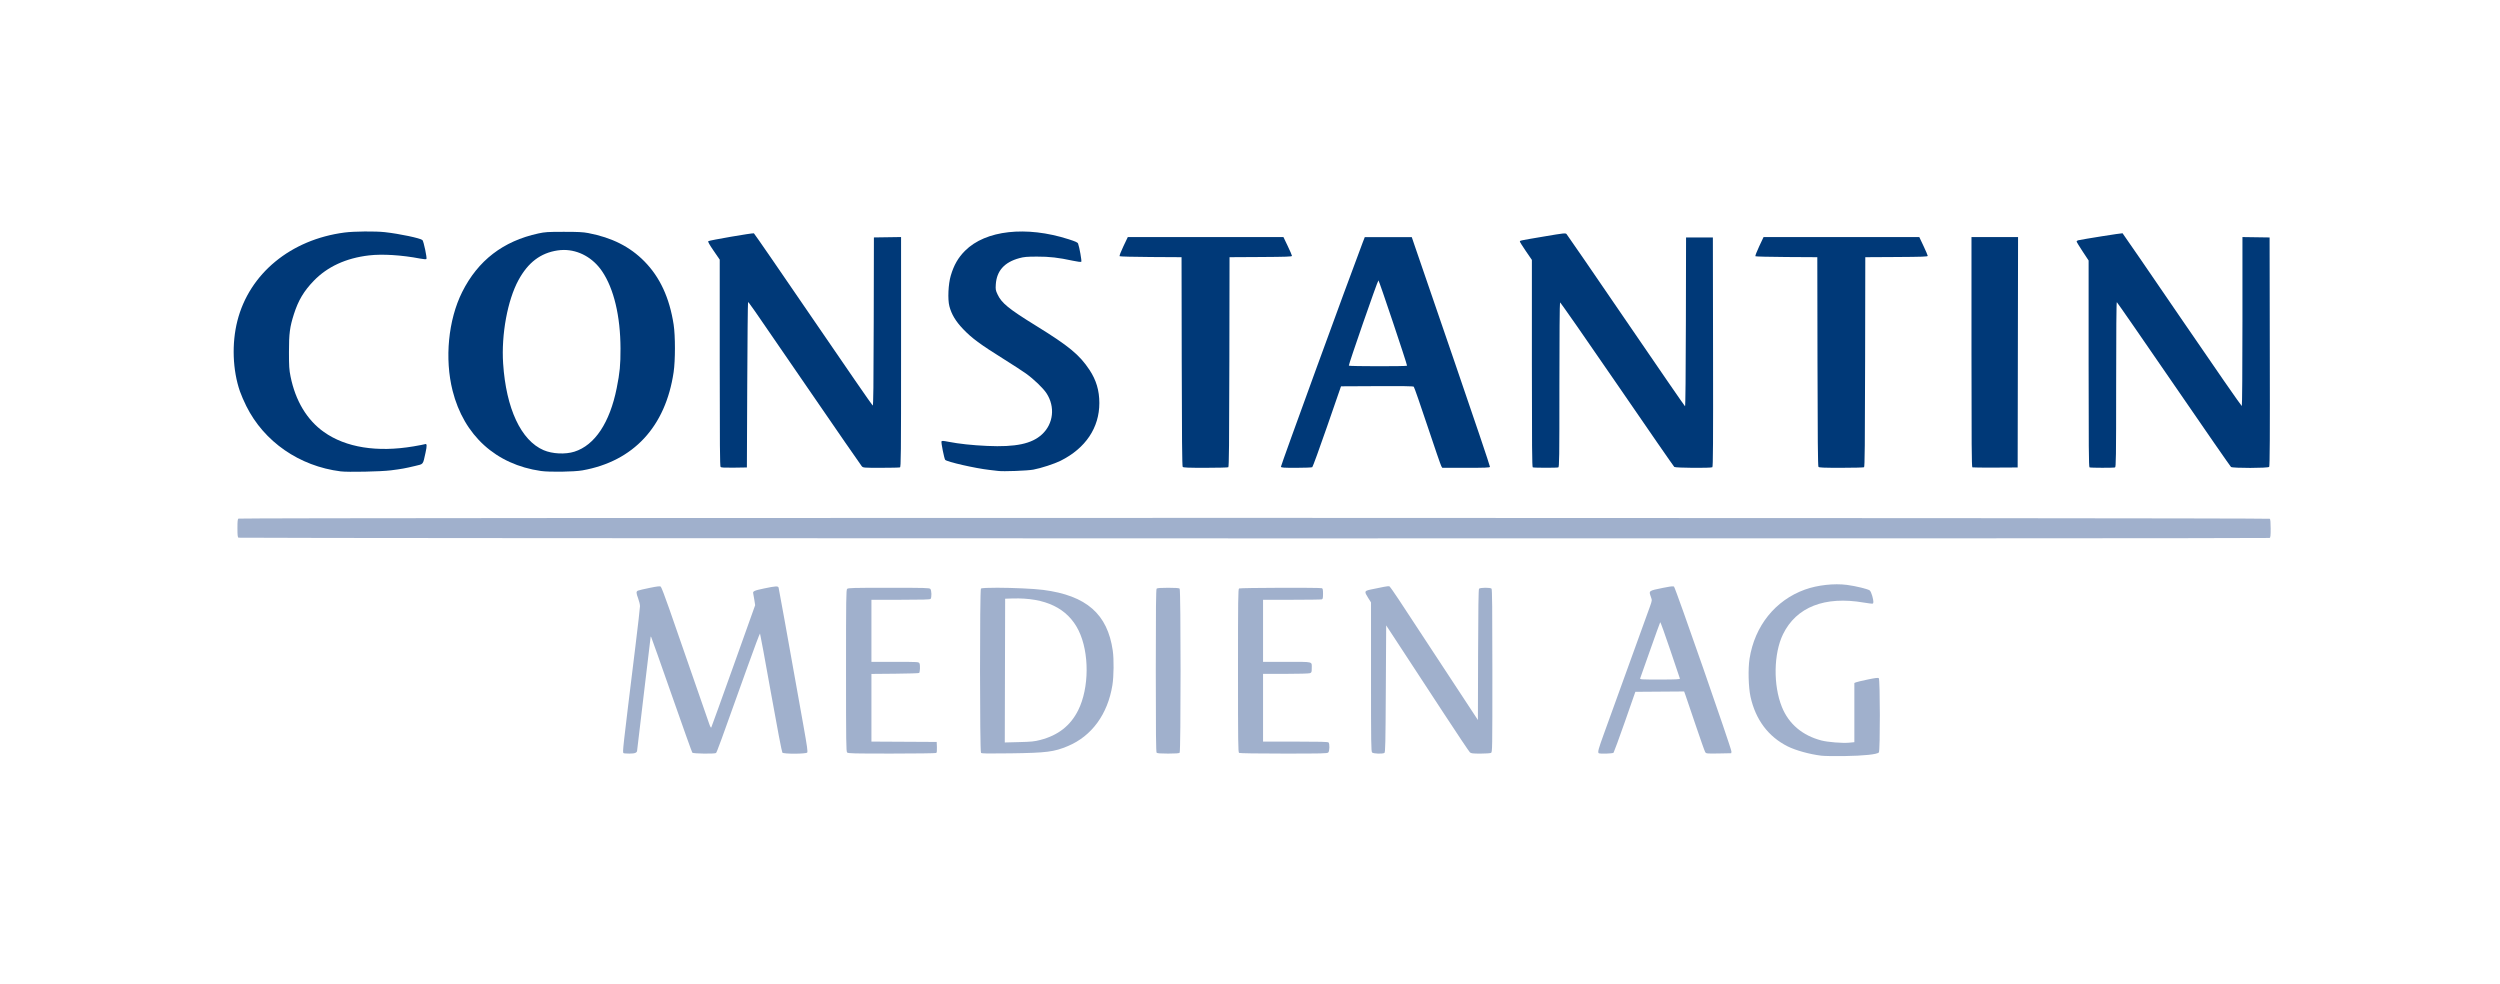
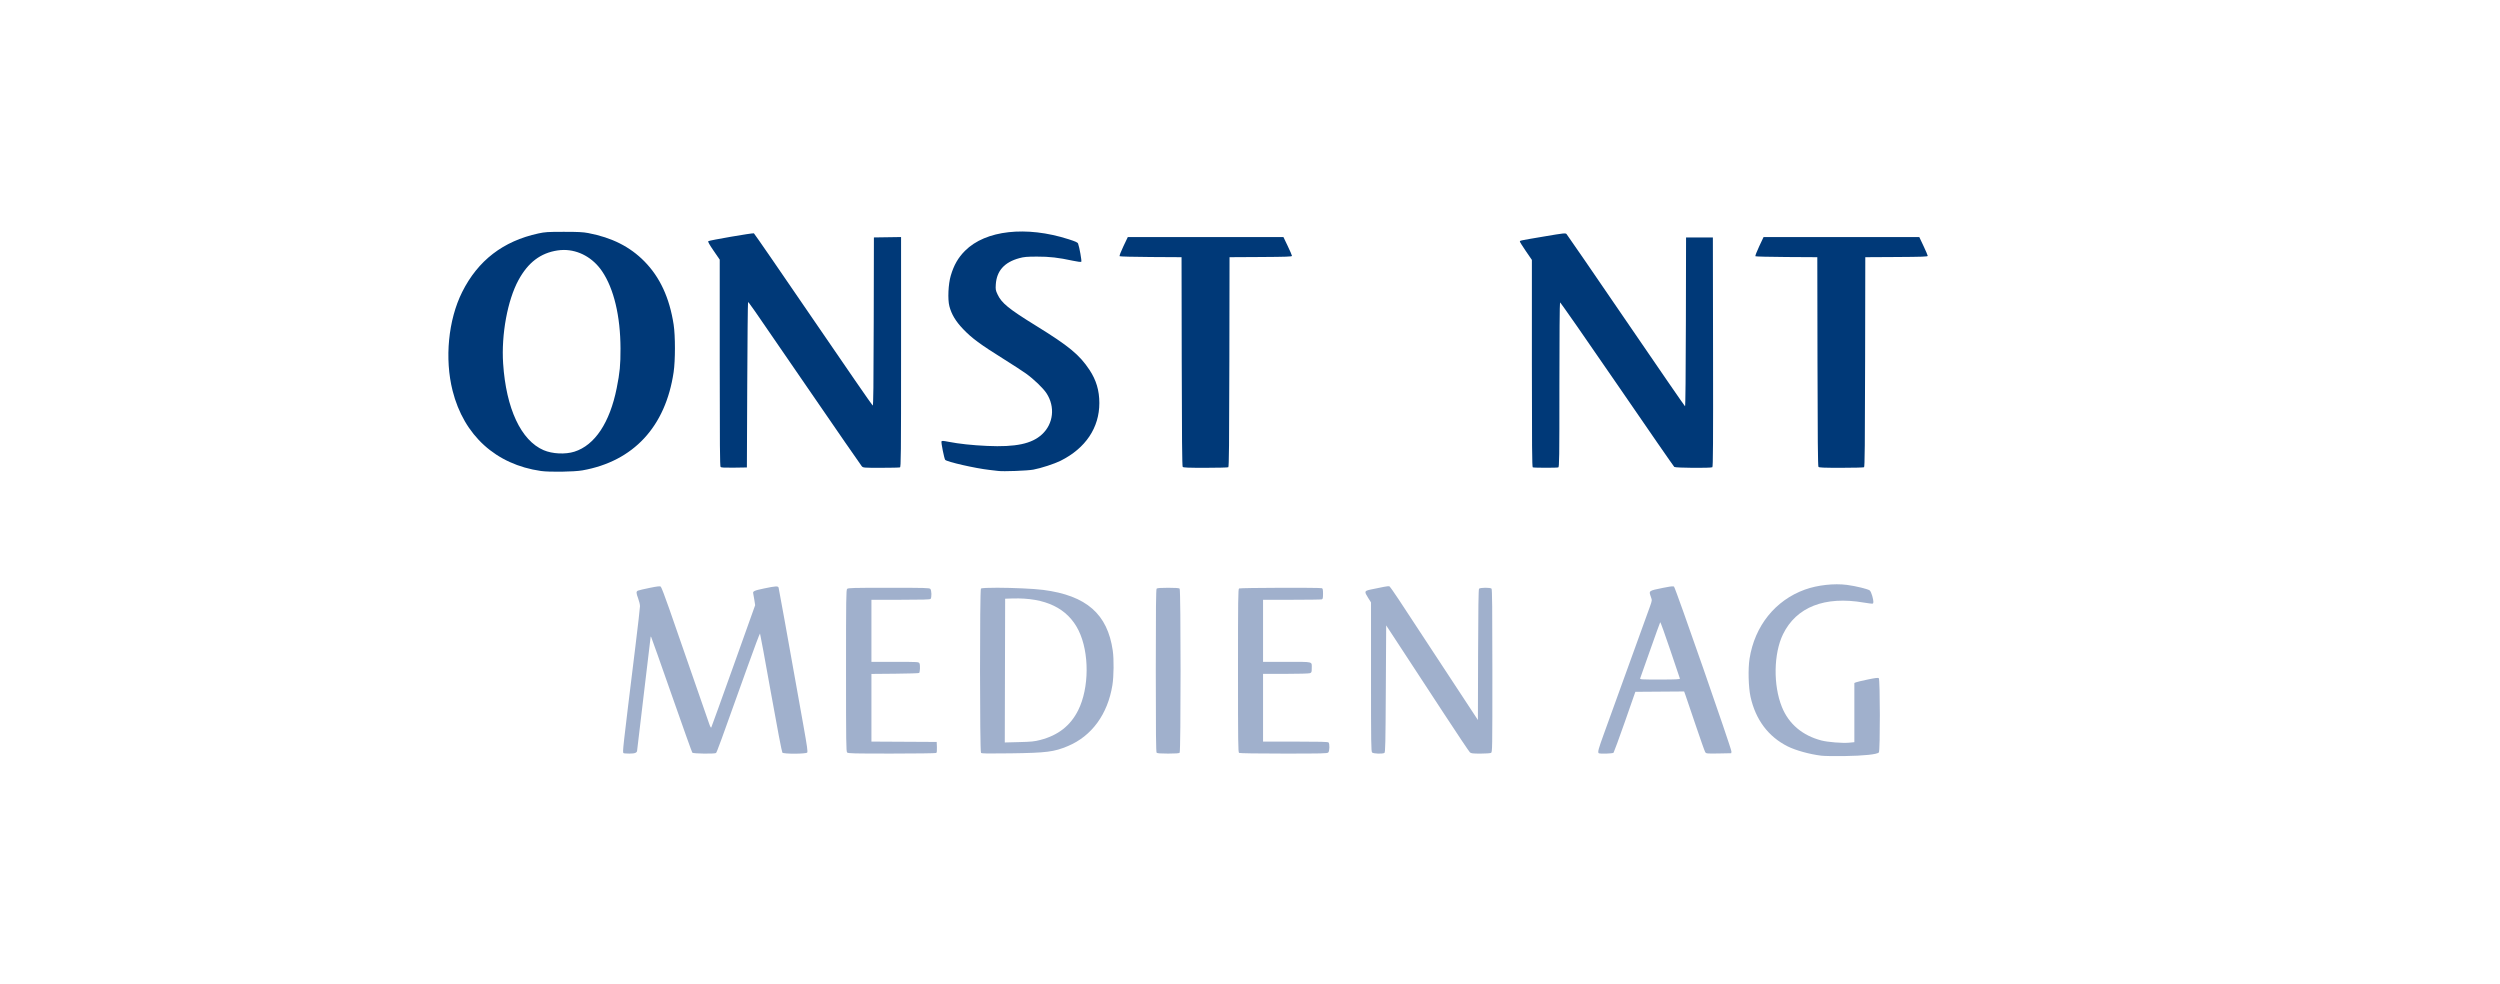
<svg xmlns="http://www.w3.org/2000/svg" version="1.1" width="1258.67" height="495.224" id="svg2">
  <defs id="defs5" />
  <path d="m 916.911,380.456 c -5.832,-0.718 -12.874,-2.668 -16.862,-4.669 -9.769,-4.9 -16.166,-13.437 -18.715,-24.974 -1.053,-4.762 -1.291,-14.087 -0.491,-19.183 2.591,-16.496 12.932,-29.395 27.897,-34.801 6.251,-2.257 14.7,-3.199 21.138,-2.356 4.476,0.587 10.704,2.112 11.499,2.816 0.367,0.326 0.927,1.561 1.245,2.746 0.651,2.429 0.727,3.573 0.257,3.864 -0.177,0.109 -2.215,-0.129 -4.53,-0.528 -19.619,-3.384 -33.957,2.234 -40.651,15.929 -4.744,9.704 -4.994,25.685 -0.572,36.633 3.463,8.574 10.335,14.387 19.962,16.889 3.113,0.808 10.563,1.406 13.767,1.104 l 2.753,-0.259 0,-14.898 0,-14.898 0.799,-0.345 c 0.44,-0.19 3.101,-0.826 5.915,-1.413 3.843,-0.802 5.235,-0.969 5.595,-0.67 0.678,0.563 0.713,36.457 0.04,37.357 -0.748,0.995 -7.544,1.717 -17.496,1.858 -4.885,0.07 -10.081,-0.02 -11.546,-0.202 z" id="path2598" style="fill:#a0b0cc;fill-opacity:1;" />
  <path d="m 313.926,379.175 c -0.554,-0.555 -0.573,-0.386 5.99,-53.84 1.265,-10.301 2.299,-19.369 2.299,-20.153 0,-0.783 -0.399,-2.485 -0.888,-3.783 -1.094,-2.908 -1.11,-3.617 -0.09,-4.052 0.439,-0.188 3.073,-0.804 5.852,-1.371 3.849,-0.785 5.178,-0.934 5.581,-0.628 0.291,0.22 2.199,5.197 4.24,11.059 7.419,21.309 19.163,55.128 20.033,57.687 0.633,1.862 0.978,2.47 1.188,2.095 0.162,-0.29 5.194,-14.246 11.181,-31.012 l 10.887,-30.485 -0.418,-2.695 c -0.229,-1.482 -0.483,-2.935 -0.564,-3.228 -0.3,-1.088 0.549,-1.476 5.476,-2.502 5.987,-1.247 7.023,-1.302 7.314,-0.385 0.184,0.581 3.599,19.551 12.495,69.419 1.866,10.457 2.245,13.17 1.898,13.588 -0.601,0.725 -11.772,0.77 -12.489,0.05 -0.276,-0.278 -2.642,-12.643 -5.761,-30.108 -2.911,-16.3 -5.388,-29.747 -5.506,-29.883 -0.118,-0.136 -2.969,7.457 -6.335,16.874 -13.797,38.597 -15.423,43.045 -15.833,43.305 -0.773,0.492 -11.486,0.338 -11.908,-0.171 -0.207,-0.249 -4.875,-13.313 -10.372,-29.031 -5.498,-15.718 -10.139,-28.822 -10.314,-29.121 -0.277,-0.474 -0.32,-0.468 -0.329,0.05 -0,0.326 -1.529,13.114 -3.386,28.417 -1.856,15.303 -3.375,28.093 -3.375,28.424 0,1.276 -0.993,1.716 -3.874,1.716 -1.516,0 -2.864,-0.106 -2.994,-0.236 z" id="path2596" style="fill:#a0b0cc;fill-opacity:1;" />
  <path d="m 426.508,378.853 c -0.501,-0.501 -0.558,-4.725 -0.558,-41.184 0,-36.459 0.06,-40.683 0.558,-41.184 0.494,-0.495 2.884,-0.558 20.935,-0.558 18.05,0 20.44,0.06 20.934,0.558 0.677,0.677 0.775,4.412 0.132,5.055 -0.318,0.317 -4.16,0.426 -15.098,0.426 l -14.672,0 0,15.631 0,15.631 11.888,0 c 11.79,0 11.892,0 12.296,0.762 0.425,0.793 0.296,4.362 -0.174,4.833 -0.147,0.147 -5.609,0.315 -12.138,0.374 l -11.872,0.106 0,17.031 0,17.031 16.43,0.09 16.431,0.09 0.105,2.633 c 0.07,1.866 -0.03,2.718 -0.355,2.925 -0.253,0.161 -10.321,0.295 -22.372,0.298 -19.451,0 -21.975,-0.06 -22.47,-0.553 z" id="path2594" style="fill:#a0b0cc;fill-opacity:1;" />
  <path d="m 502.125,295.906 c -4.532,-0.01 -7.935,0.123 -8.25,0.438 -0.635,0.634 -0.604,82.019 0.03,82.687 0.359,0.378 3.221,0.413 15,0.25 18.054,-0.249 21.729,-0.717 28.75,-3.656 11.994,-5.021 20.052,-16.043 22.406,-30.688 0.711,-4.418 0.794,-13.059 0.188,-17.312 -2.634,-18.489 -13.25,-27.782 -35,-30.625 -4.862,-0.635 -15.571,-1.072 -23.125,-1.094 z m 7.656,5.406 c 16.569,-0.486 27.739,4.92 33.25,16.094 5.471,11.093 5.399,28.958 -0.187,40.156 -3.875,7.768 -10.082,12.64 -19.032,14.969 -3.078,0.801 -4.515,0.938 -10.75,1.094 l -7.187,0.187 0.09,-36.187 0.09,-36.188 3.719,-0.125 z" id="path2592" style="fill:#a0b0cc;fill-opacity:1;" />
  <path d="m 582.333,378.985 c -0.327,-0.327 -0.427,-9.987 -0.427,-41.316 0,-31.329 0.1,-40.989 0.427,-41.316 0.293,-0.294 2.092,-0.426 5.79,-0.426 3.699,0 5.497,0.132 5.791,0.426 0.619,0.619 0.619,82.013 0,82.632 -0.294,0.294 -2.092,0.426 -5.791,0.426 -3.698,0 -5.497,-0.132 -5.79,-0.426 z" id="path2588" style="fill:#a0b0cc;fill-opacity:1;" />
  <path d="m 623.826,379.064 c -0.468,-0.297 -0.533,-5.286 -0.533,-41.395 0,-36.109 0.06,-41.098 0.533,-41.395 0.584,-0.368 40.765,-0.496 41.713,-0.132 0.442,0.17 0.562,0.772 0.562,2.804 0,2.033 -0.12,2.635 -0.562,2.804 -0.309,0.119 -7.103,0.216 -15.098,0.216 l -14.536,0 0,15.631 0,15.631 12.04,0 c 13.652,0 12.472,-0.306 12.472,3.235 0,1.94 -0.07,2.14 -0.911,2.458 -0.523,0.199 -5.745,0.347 -12.256,0.347 l -11.345,0 0,17.052 0,17.052 16.27,0 c 12.182,0 16.378,0.107 16.697,0.426 0.643,0.643 0.546,4.378 -0.132,5.055 -0.495,0.496 -3.019,0.558 -22.469,0.553 -13.189,-0 -22.124,-0.14 -22.445,-0.342 z" id="path2586" style="fill:#a0b0cc;fill-opacity:1;" />
  <path d="m 690.817,378.853 c -0.5,-0.5 -0.558,-4.441 -0.558,-38.062 l 0,-37.505 -1.421,-2.25 c -2.044,-3.236 -1.965,-3.521 1.154,-4.2 5.915,-1.287 9.017,-1.841 9.465,-1.692 0.263,0.09 2.431,3.137 4.819,6.777 2.388,3.639 6.813,10.374 9.833,14.966 3.02,4.591 10.998,16.733 17.73,26.982 l 12.241,18.633 0.09,-32.809 c 0.07,-23.525 0.203,-32.945 0.488,-33.288 0.515,-0.621 5.666,-0.664 6.278,-0.05 0.327,0.327 0.426,10 0.426,41.375 0,40.12 -0.01,40.955 -0.687,41.316 -0.378,0.202 -2.758,0.367 -5.289,0.367 -3.872,0 -4.717,-0.1 -5.322,-0.621 -0.396,-0.342 -6.211,-9.015 -12.923,-19.273 -6.712,-10.258 -16.037,-24.502 -20.724,-31.653 l -8.52,-13.002 -0.178,31.933 c -0.155,27.867 -0.245,31.975 -0.71,32.269 -0.922,0.582 -5.557,0.424 -6.192,-0.211 z" id="path2584" style="fill:#a0b0cc;fill-opacity:1;" />
  <path d="m 842.312,295.219 c -0.726,-0.05 -2.171,0.16 -5.062,0.75 -7.317,1.491 -7.196,1.402 -6.063,4.593 0.605,1.702 0.604,1.708 -0.5,4.844 -0.933,2.654 -13.043,36.133 -23.218,64.188 -2.676,7.377 -3.137,9.05 -2.594,9.593 0.449,0.45 7.114,0.254 7.5,-0.218 0.2,-0.244 2.771,-7.227 5.687,-15.532 l 5.282,-15.125 12.281,-0.09 12.281,-0.09 0.625,1.719 c 0.327,0.93 2.589,7.583 5.031,14.812 2.443,7.23 4.652,13.525 4.938,13.969 0.513,0.796 0.608,0.814 6.812,0.719 l 6.313,-0.125 0.09,-0.875 c 0.126,-1.148 -28.196,-82.469 -28.907,-83 -0.102,-0.08 -0.257,-0.108 -0.5,-0.125 z m -6.437,18.031 c 0.121,-0.138 2.379,6.117 5,13.875 2.621,7.758 4.821,14.287 4.906,14.531 0.121,0.349 -2.025,0.469 -10.031,0.469 -9.57,0 -10.194,-0.04 -9.969,-0.625 0.132,-0.342 2.411,-6.79 5.063,-14.313 2.651,-7.522 4.91,-13.799 5.031,-13.937 z" id="path2582" style="fill:#a0b0cc;fill-opacity:1;" />
-   <path d="m 120.076,270.711 c -0.428,-0.27 -0.533,-1.22 -0.533,-4.803 0,-3.584 0.105,-4.533 0.533,-4.804 0.855,-0.54 1022.164,-0.462 1022.704,0.08 0.29,0.287 0.43,1.902 0.43,4.935 0,3.784 -0.1,4.544 -0.56,4.725 -0.97,0.371 -1021.988,0.239 -1022.574,-0.132 z" id="path2578" style="fill:#a0b0cc;fill-opacity:1;" />
-   <path d="m 171.462,237.314 c -20.762,-2.626 -38.515,-14.921 -47.455,-32.865 -1.168,-2.345 -2.614,-5.684 -3.212,-7.421 -3.686,-10.691 -4.17,-24.097 -1.281,-35.484 6.031,-23.775 26.858,-40.942 53.957,-44.474 4.802,-0.626 15.495,-0.723 20.32,-0.184 7.415,0.828 17.958,3.055 18.893,3.99 0.623,0.623 2.411,9.123 2.004,9.529 -0.192,0.193 -1.457,0.105 -3.149,-0.219 -9.294,-1.782 -18.997,-2.386 -25.731,-1.603 -11.601,1.35 -20.991,5.676 -27.903,12.856 -4.938,5.13 -7.704,9.776 -9.911,16.649 -2.091,6.511 -2.518,9.774 -2.512,19.184 0,7.196 0.115,8.889 0.795,12.264 2.467,12.251 8.263,21.902 16.785,27.952 11.021,7.823 26.799,10.353 45.152,7.239 2.814,-0.477 5.394,-0.976 5.735,-1.107 1.027,-0.397 1.094,0.65 0.275,4.35 -1.363,6.167 -0.897,5.579 -5.261,6.626 -4.972,1.192 -6.812,1.525 -12.152,2.2 -5.128,0.647 -21.654,0.985 -25.349,0.518 z" id="path2528" style="fill:#003978;fill-opacity:1;" />
  <path d="m 283.844,116.719 c -8.078,0 -9.455,0.09 -12.782,0.812 -17.713,3.839 -30.429,13.604 -38.375,29.5 -7.01,14.025 -8.896,33.578 -4.812,49.719 5.692,22.497 21.807,37.133 44.469,40.375 4.326,0.619 16.696,0.435 20.906,-0.313 25.671,-4.559 41.845,-21.973 45.906,-49.468 0.871,-5.897 0.87,-18.299 0,-23.938 -2.081,-13.491 -6.896,-23.862 -14.719,-31.812 -7.281,-7.401 -16.366,-11.975 -28.25,-14.25 -2.612,-0.501 -5.13,-0.631 -12.343,-0.625 z m 0.03,9.125 c 7.476,-0 14.633,3.922 19.25,10.718 5.929,8.729 9.243,22.592 9.281,38.938 0.02,8.321 -0.338,12.017 -1.906,19.875 -3.476,17.423 -11.028,28.785 -21.313,32.031 -4.579,1.445 -11.088,1.128 -15.468,-0.75 -11.417,-4.893 -18.906,-20.932 -20.407,-43.625 -0.966,-14.621 2.208,-31.877 7.719,-42 4.836,-8.883 11.1,-13.64 19.625,-14.937 1.074,-0.164 2.151,-0.25 3.219,-0.25 z" id="path2526" style="fill:#003978;fill-opacity:1;" />
  <path d="m 502.507,237.099 c -0.586,-0.08 -2.585,-0.313 -4.441,-0.52 -7.011,-0.781 -21.473,-4.087 -22.203,-5.077 -0.493,-0.667 -2.087,-8.608 -1.852,-9.221 0.162,-0.423 0.699,-0.401 3.508,0.143 5.359,1.038 11.972,1.747 19.432,2.085 14.446,0.653 22.51,-1.048 27.686,-5.839 5.747,-5.321 6.683,-13.854 2.266,-20.641 -1.699,-2.61 -6.366,-7.099 -10.364,-9.968 -1.66,-1.192 -6.536,-4.366 -10.835,-7.053 -12.269,-7.67 -16.381,-10.7 -20.804,-15.329 -3.751,-3.927 -5.839,-7.403 -6.919,-11.524 -0.908,-3.463 -0.559,-11.138 0.699,-15.38 1.584,-5.345 3.714,-9.051 7.21,-12.547 10.332,-10.332 30.774,-12.606 52.069,-5.794 3.631,1.162 4.603,1.612 4.833,2.236 0.687,1.863 1.912,8.817 1.606,9.117 -0.195,0.191 -1.904,-0.02 -4.234,-0.522 -7.337,-1.583 -11.757,-2.088 -18.118,-2.072 -5.016,0.01 -6.511,0.143 -8.819,0.77 -7.563,2.054 -11.436,6.382 -11.877,13.27 -0.159,2.484 -0.08,2.934 0.885,4.995 2.049,4.379 5.606,7.277 19.333,15.752 16.591,10.244 21.919,14.64 26.948,22.235 3.408,5.145 4.97,10.399 4.97,16.715 0,12.424 -6.94,22.763 -19.492,29.038 -3.109,1.554 -9.873,3.758 -13.724,4.472 -3.04,0.563 -15.154,1.013 -17.763,0.659 z" id="path2522" style="fill:#003978;fill-opacity:1;" />
  <path d="m 362.793,235.115 c -0.338,-0.338 -0.434,-11.946 -0.434,-52.415 l 0,-51.982 -3.064,-4.459 c -2.166,-3.153 -2.953,-4.571 -2.686,-4.838 0.424,-0.424 22.365,-4.204 22.957,-3.956 0.208,0.09 13.658,19.605 29.889,43.372 16.231,23.768 29.699,43.276 29.929,43.353 0.318,0.106 0.439,-9.933 0.508,-42.254 l 0.09,-42.393 6.839,-0.1 6.838,-0.1 0,57.876 c 0,52.448 -0.05,57.896 -0.561,58.092 -0.31,0.118 -4.598,0.215 -9.53,0.215 -8.847,0 -8.978,-0.01 -9.701,-0.799 -0.402,-0.439 -12.523,-17.985 -26.934,-38.989 -31.259,-45.56 -30.029,-43.794 -30.314,-43.509 -0.125,0.125 -0.307,18.878 -0.405,41.673 l -0.178,41.447 -6.404,0.1 c -4.682,0.07 -6.522,-0.02 -6.839,-0.337 z" id="path2520" style="fill:#003978;fill-opacity:1;" />
  <path d="m 595.451,235.054 c -0.289,-0.347 -0.423,-14.906 -0.488,-53.021 l -0.09,-52.543 -15.44,-0.09 c -8.491,-0.05 -15.58,-0.233 -15.752,-0.405 -0.18,-0.18 0.627,-2.286 1.906,-4.97 l 2.218,-4.657 39.184,0 39.184,0 2.149,4.492 c 1.181,2.47 2.148,4.707 2.148,4.97 0,0.392 -2.828,0.495 -15.72,0.571 l -15.72,0.09 -0.09,52.735 c -0.07,41.647 -0.183,52.794 -0.533,53.016 -0.243,0.155 -5.419,0.284 -11.501,0.287 -8.849,0 -11.137,-0.09 -11.455,-0.474 z" id="path2518" style="fill:#003978;fill-opacity:1;" />
-   <path d="m 687.125,119.375 -1.063,2.75 C 678.617,141.72 644.753,234.599 644.906,235 c 0.176,0.459 1.347,0.536 7.781,0.531 4.159,-0 7.749,-0.152 8,-0.312 0.252,-0.16 3.616,-9.379 7.469,-20.5 l 7,-20.219 18.094,-0.09 c 12.577,-0.06 18.209,0.01 18.531,0.281 0.255,0.212 3.355,9.13 6.906,19.813 3.551,10.683 6.694,19.779 6.969,20.219 l 0.5,0.812 11.906,0 c 9.592,0 11.948,-0.09 12.094,-0.469 0.1,-0.26 -8.01,-24.278 -18,-53.375 -9.99,-29.096 -18.896,-55.036 -19.781,-57.624 l -1.594,-4.688 -11.844,0 -11.812,0 z M 694,141.156 c 0.282,-0.09 14.458,42.186 14.406,42.969 -0.02,0.368 -29.085,0.337 -29.312,-0.03 -0.244,-0.395 14.475,-42.795 14.906,-42.938 z" id="path2516" style="fill:#003978;fill-opacity:1;" />
  <path d="m 771.701,235.298 c -0.353,-0.142 -0.444,-10.938 -0.444,-52.31 l 0,-52.131 -3.02,-4.407 c -1.661,-2.424 -3.02,-4.598 -3.02,-4.83 0,-0.517 -0.368,-0.44 12.428,-2.606 9.941,-1.682 10.504,-1.741 11.074,-1.155 0.331,0.34 13.812,19.962 29.96,43.604 16.147,23.642 29.507,43.039 29.689,43.104 0.203,0.07 0.366,-16.335 0.421,-42.453 l 0.09,-42.571 6.75,0 6.749,0 0.09,57.707 c 0.07,45.931 -0,57.765 -0.355,57.99 -0.782,0.496 -18.526,0.357 -19.156,-0.151 -0.303,-0.244 -13.299,-19.028 -28.879,-41.741 -15.58,-22.714 -28.471,-41.209 -28.647,-41.1 -0.187,0.116 -0.32,17.395 -0.32,41.526 0,37.358 -0.05,41.349 -0.562,41.544 -0.669,0.256 -12.209,0.239 -12.849,-0.02 z" id="path2512" style="fill:#003978;fill-opacity:1;" />
  <path d="m 915.535,235.054 c -0.289,-0.347 -0.423,-14.906 -0.488,-53.021 l -0.09,-52.543 -15.44,-0.09 c -8.491,-0.05 -15.572,-0.225 -15.734,-0.387 -0.162,-0.162 0.696,-2.398 1.906,-4.97 l 2.2,-4.675 39.211,0 39.21,0 2.122,4.49 c 1.167,2.47 2.122,4.706 2.122,4.97 0,0.395 -2.798,0.497 -15.72,0.573 l -15.72,0.09 -0.09,52.735 c -0.07,41.647 -0.183,52.794 -0.533,53.016 -0.243,0.155 -5.419,0.284 -11.501,0.287 -8.849,0 -11.137,-0.09 -11.455,-0.474 z" id="path2510" style="fill:#003978;fill-opacity:1;" />
-   <path d="m 993.024,235.301 c -0.353,-0.145 -0.444,-12.091 -0.444,-58.059 l 0,-57.877 11.72,0 11.73,0 -0.1,57.996 -0.1,57.995 -11.19,0.06 c -6.156,0.03 -11.392,-0.02 -11.636,-0.118 z" id="path2508" style="fill:#003978;fill-opacity:1;" />
-   <path d="m 1052,235.298 c -0.36,-0.142 -0.45,-10.908 -0.45,-52.161 l 0,-51.983 -3.01,-4.562 c -1.66,-2.509 -3.02,-4.759 -3.02,-5 -0,-0.24 0.35,-0.519 0.79,-0.62 2.49,-0.57 22.1,-3.679 22.33,-3.539 0.15,0.09 13.65,19.745 30,43.675 16.35,23.929 29.87,43.421 30.04,43.315 0.18,-0.11 0.32,-18.539 0.32,-42.633 l 0,-42.44 6.84,0.1 6.83,0.1 0.1,57.513 c 0.1,42.213 -0,57.642 -0.31,57.996 -0.55,0.672 -18.35,0.707 -19.22,0.04 -0.32,-0.244 -13.31,-18.988 -28.86,-41.653 -15.56,-22.665 -28.44,-41.263 -28.62,-41.328 -0.22,-0.08 -0.34,15.22 -0.34,41.438 0,37.566 -0.1,41.577 -0.56,41.772 -0.67,0.256 -12.21,0.239 -12.85,-0.02 z" id="path2428" style="fill:#003978;fill-opacity:1;" />
</svg>